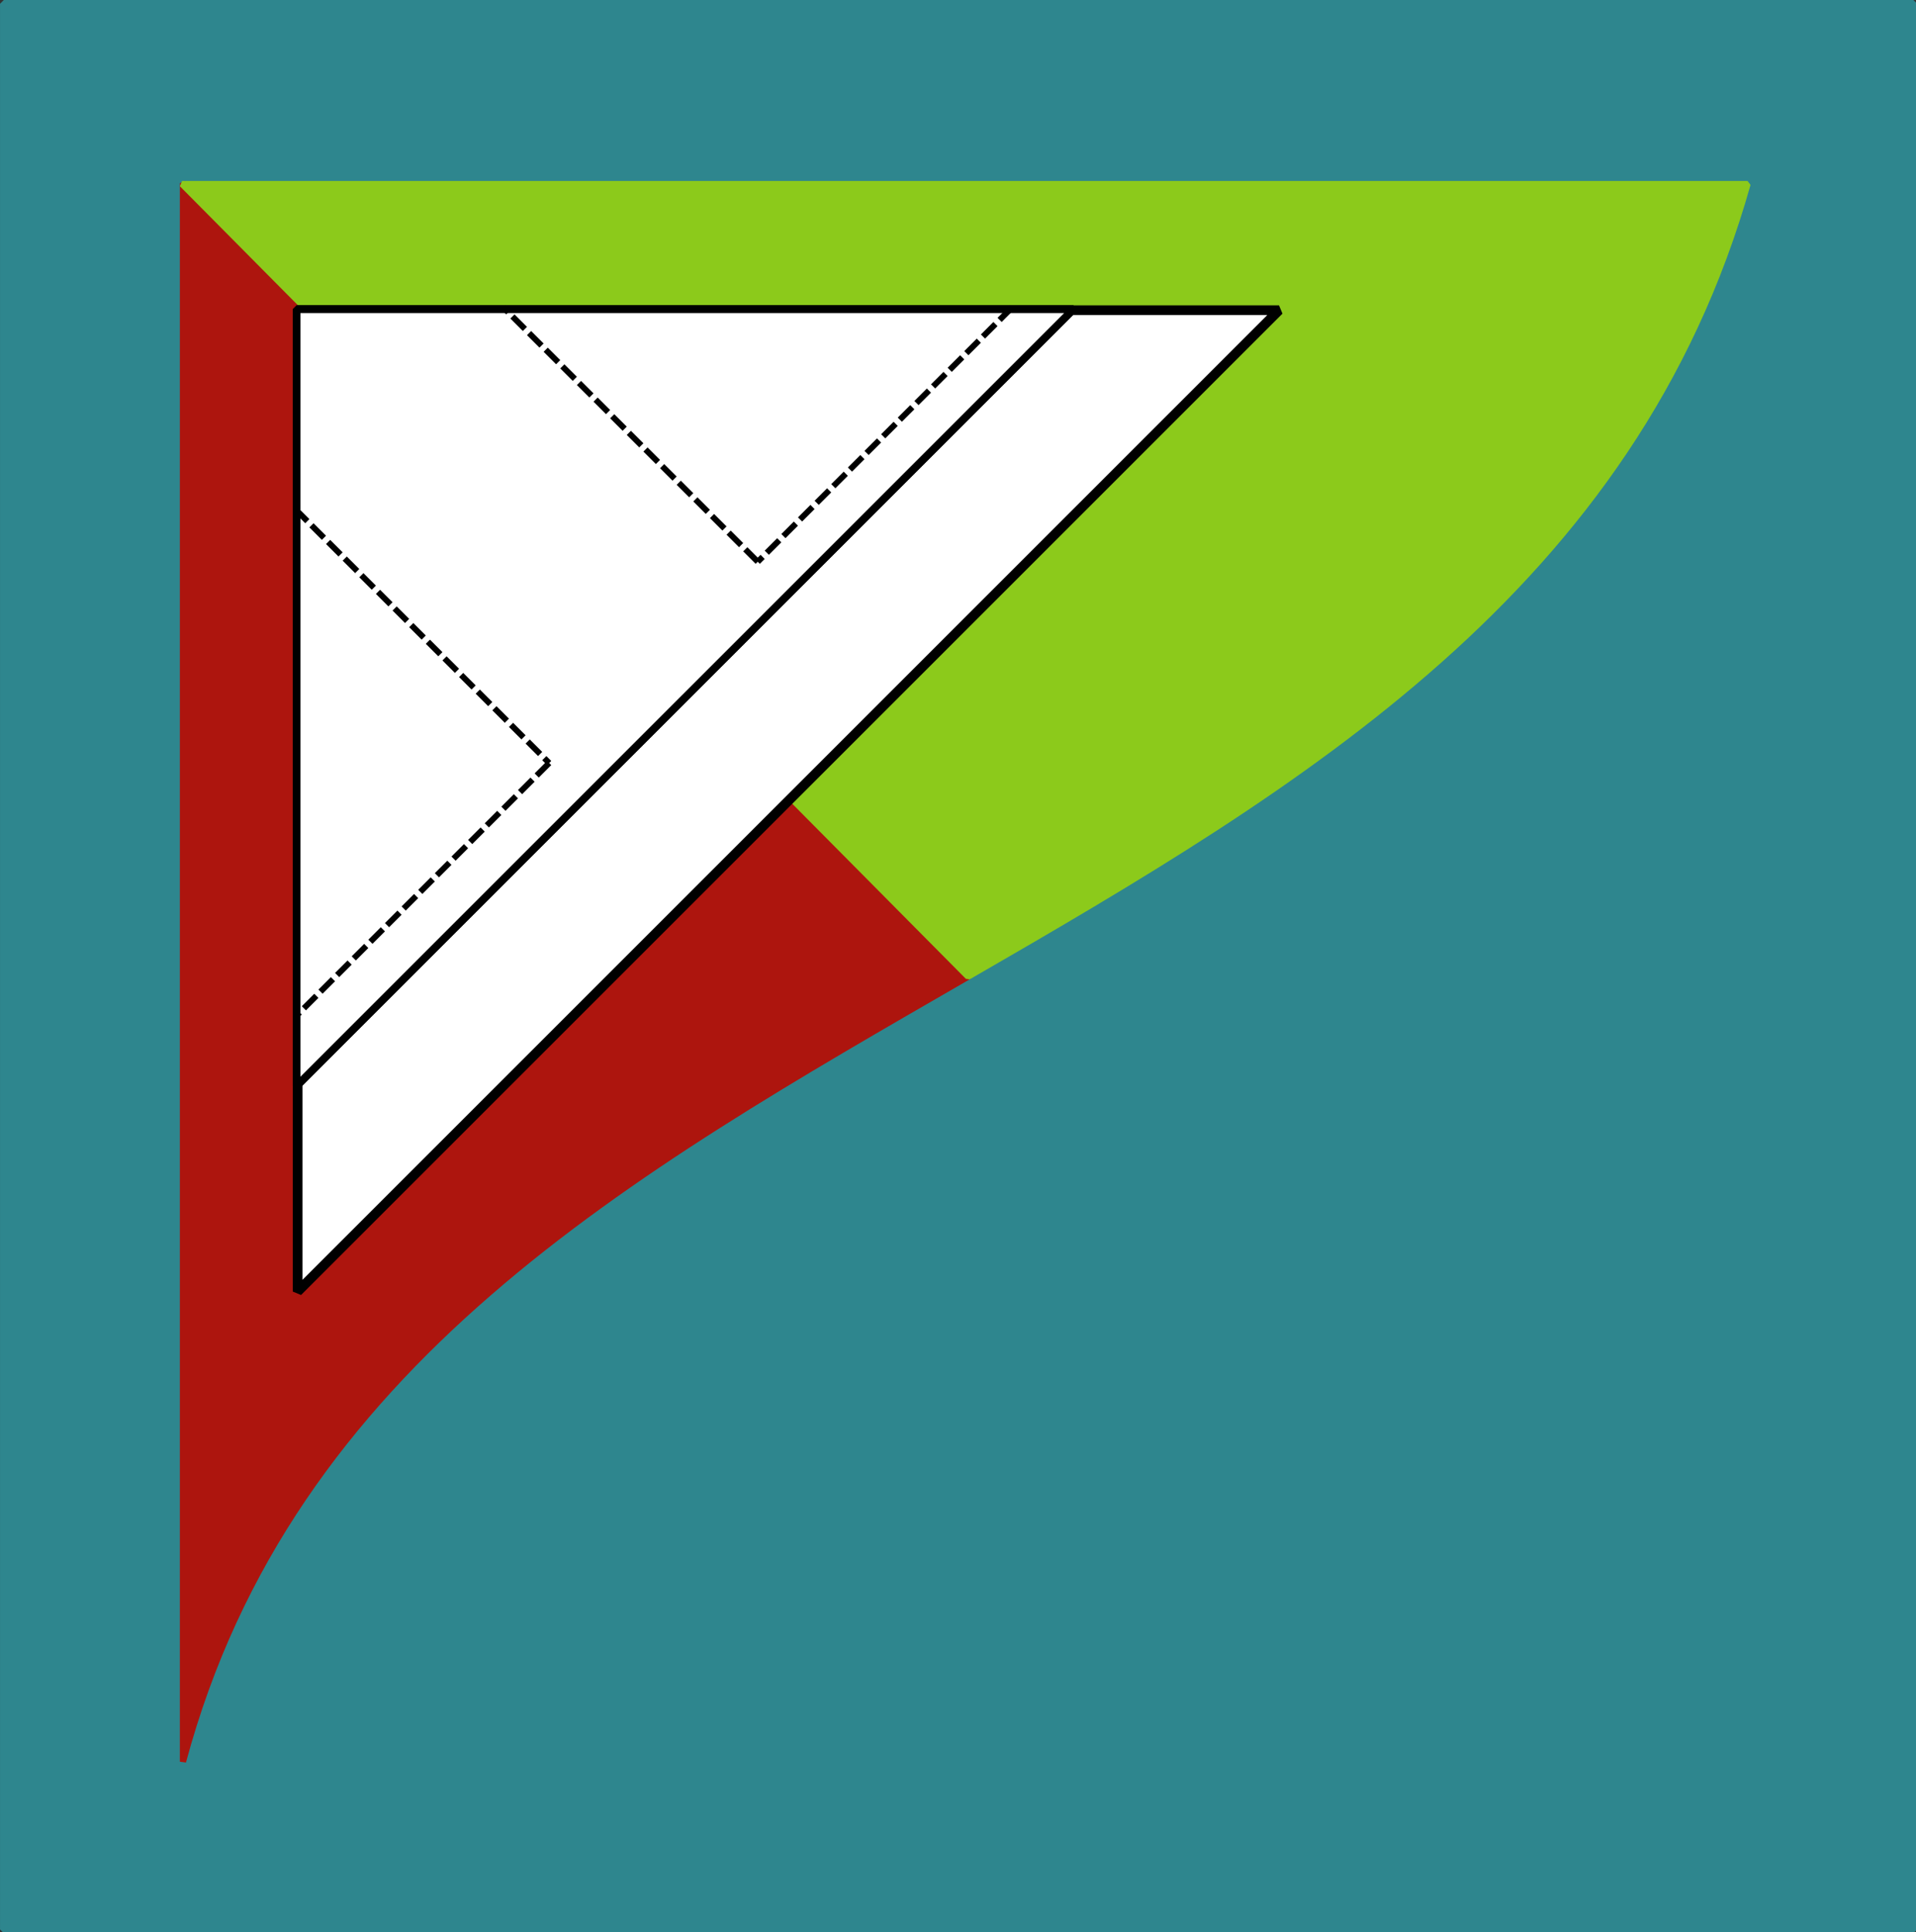
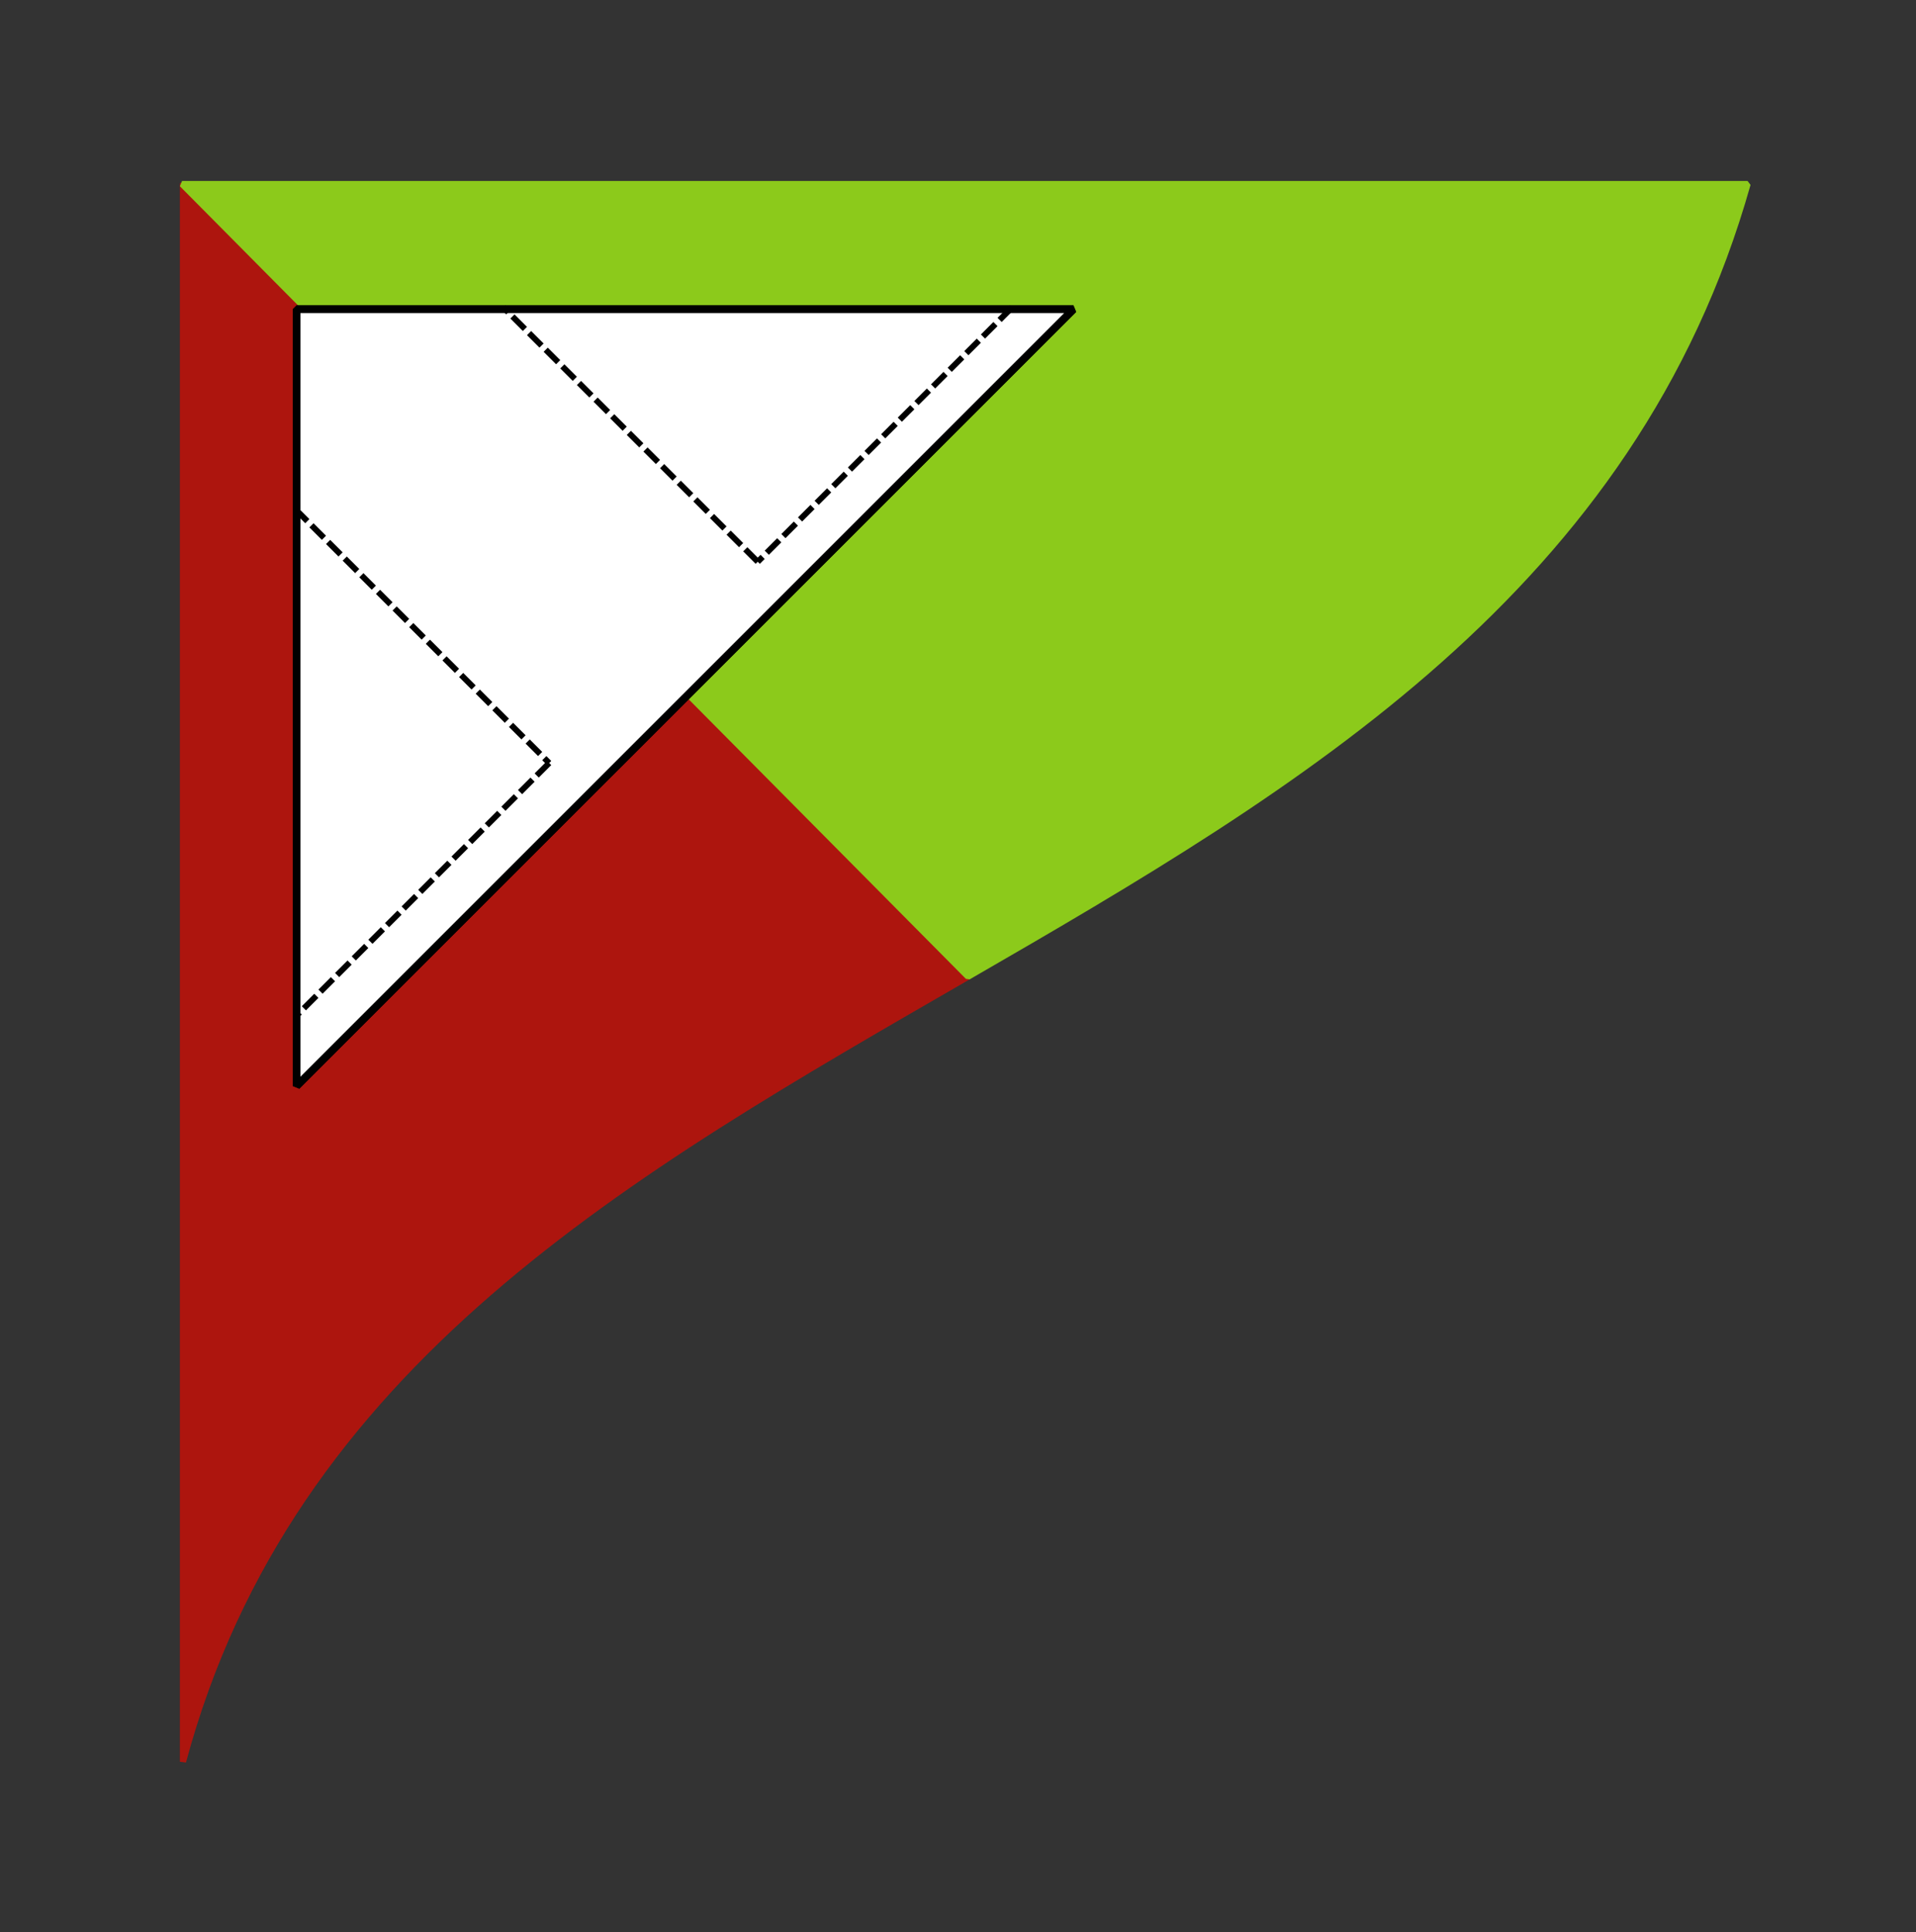
<svg xmlns="http://www.w3.org/2000/svg" xmlns:ns1="http://www.inkscape.org/namespaces/inkscape" xmlns:ns2="http://sodipodi.sourceforge.net/DTD/sodipodi-0.dtd" width="70.957mm" height="71.553mm" viewBox="0 0 70.957 71.553" version="1.1" id="svg1177" ns1:version="1.0.1 (3bc2e813f5, 2020-09-07)" ns2:docname="pocket.svg">
  <rect x="0" y="0" width="70.957" height="71.553" fill="#333333" stroke="none" />
  <defs id="defs1171" />
  <ns2:namedview id="base" pagecolor="#ffffff" bordercolor="#666666" borderopacity="1.0" ns1:pageopacity="0.0" ns1:pageshadow="2" ns1:zoom="2.2005924" ns1:cx="162.62709" ns1:cy="151.30793" ns1:document-units="mm" ns1:current-layer="layer1" ns1:document-rotation="0" showgrid="false" showguides="true" ns1:guide-bbox="true" ns1:window-width="1870" ns1:window-height="1020" ns1:window-x="50" ns1:window-y="32" ns1:window-maximized="1" />
  <g ns1:label="Ebene 1" ns1:groupmode="layer" id="layer1" transform="translate(-32.557,-45.866)">
    <g id="g845" transform="matrix(0.353,0,0,0.353,32.557,45.866)">
-       <path d="M 0.398,0.398 H 200.742 V 202.433 H 0.398 Z" style="fill:#2e868e;fill-opacity:1;fill-rule:nonzero;stroke:#2e868e;stroke-width:0.793;stroke-linecap:butt;stroke-linejoin:bevel;stroke-miterlimit:4;stroke-dasharray:none;stroke-opacity:1" id="path847" />
-     </g>
+       </g>
    <g id="g1873" transform="matrix(0.819,0,0,0.819,-56.161,-17.332)">
      <path id="path1848" style="fill:#ad150e;fill-opacity:1;fill-rule:nonzero;stroke:#ad150e;stroke-width:1.058;stroke-linecap:butt;stroke-linejoin:bevel;stroke-miterlimit:4;stroke-dasharray:none;stroke-opacity:1" d="m 439.994,322.438 v 269.379 c 18.303,-68.106 76.252,-100.634 134.17,-134.076 z" transform="scale(0.265)" />
      <path id="path1852" style="fill:#8cca1b;fill-opacity:1;fill-rule:nonzero;stroke:#8cca1b;stroke-width:1.058;stroke-linecap:butt;stroke-linejoin:bevel;stroke-miterlimit:4;stroke-dasharray:none;stroke-opacity:1" d="M 439.84,322.594 573.967,457.854 c 56.782,-32.784 113.579,-66.406 133,-135.26 z" transform="scale(0.265)" />
    </g>
-     <path id="rect1875" style="fill:#ffffff;stroke:#000000;stroke-width:0.36;stroke-linejoin:bevel" d="M 43.579,57.355 H 79.924 L 43.579,93.7 Z" ns2:nodetypes="cccc" />
    <path id="path1878" style="fill:#ffffff;stroke:#000000;stroke-width:0.285;stroke-linejoin:bevel" d="M 43.541,57.318 H 72.311 L 43.541,86.087 Z" ns2:nodetypes="cccc" />
    <path id="rect1880" style="fill:none;stroke:#000000;stroke-width:0.265;stroke-linejoin:bevel;stroke-miterlimit:4;stroke-dasharray:0.795, 0.265;stroke-dashoffset:0" d="m 43.493,60.598 11.464,11.464 m 0,0 -11.464,11.464" ns2:nodetypes="cccc" />
    <path id="path1883" style="fill:#ffffff;stroke:#000000;stroke-width:0.285;stroke-linejoin:bevel" d="M 43.541,57.318 H 72.311 L 43.541,86.087 Z" ns2:nodetypes="cccc" />
    <path id="path1885" style="fill:none;stroke:#000000;stroke-width:0.218;stroke-linejoin:bevel;stroke-miterlimit:4;stroke-dasharray:0.653, 0.218;stroke-dashoffset:0" d="m 43.476,64.706 9.419,9.419 m 0,0 -9.419,9.419" ns2:nodetypes="cccc" />
    <path id="path1889" style="fill:none;stroke:#000000;stroke-width:0.218;stroke-linejoin:bevel;stroke-miterlimit:4;stroke-dasharray:0.653, 0.218;stroke-dashoffset:0" d="m 70.038,57.252 -9.419,9.419 m 0,0 -9.419,-9.419" ns2:nodetypes="cccc" />
  </g>
</svg>